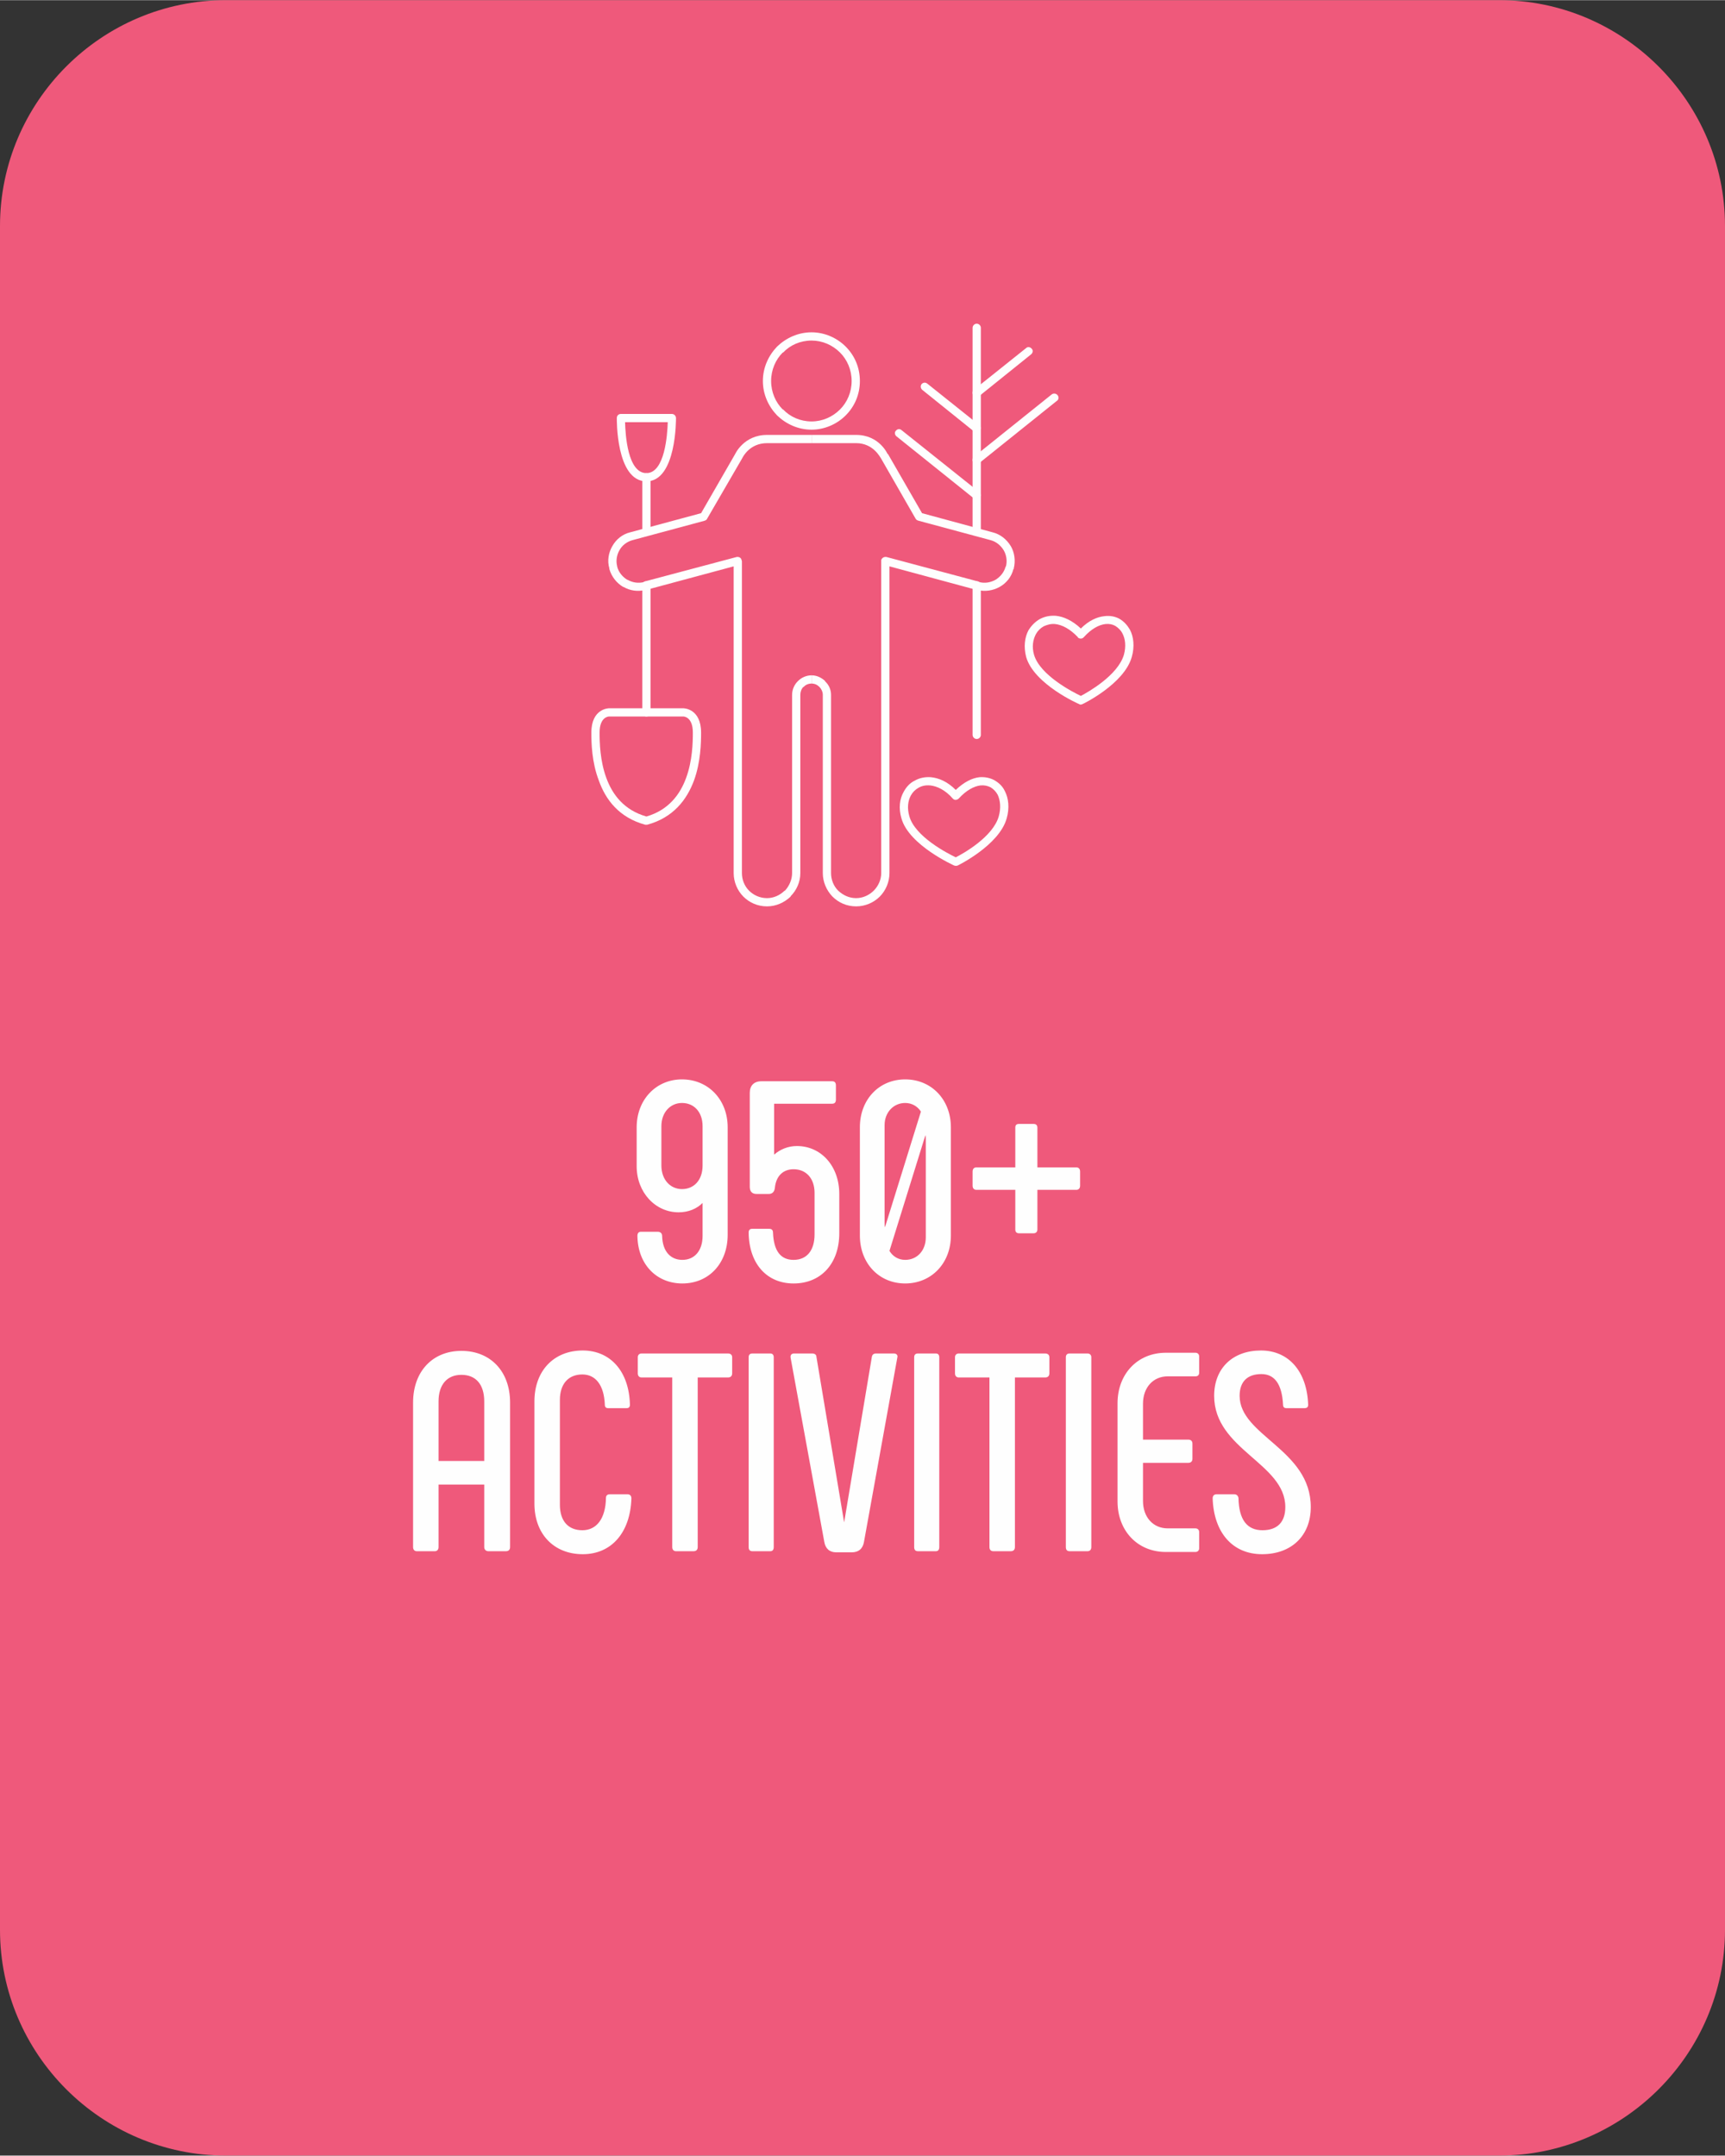
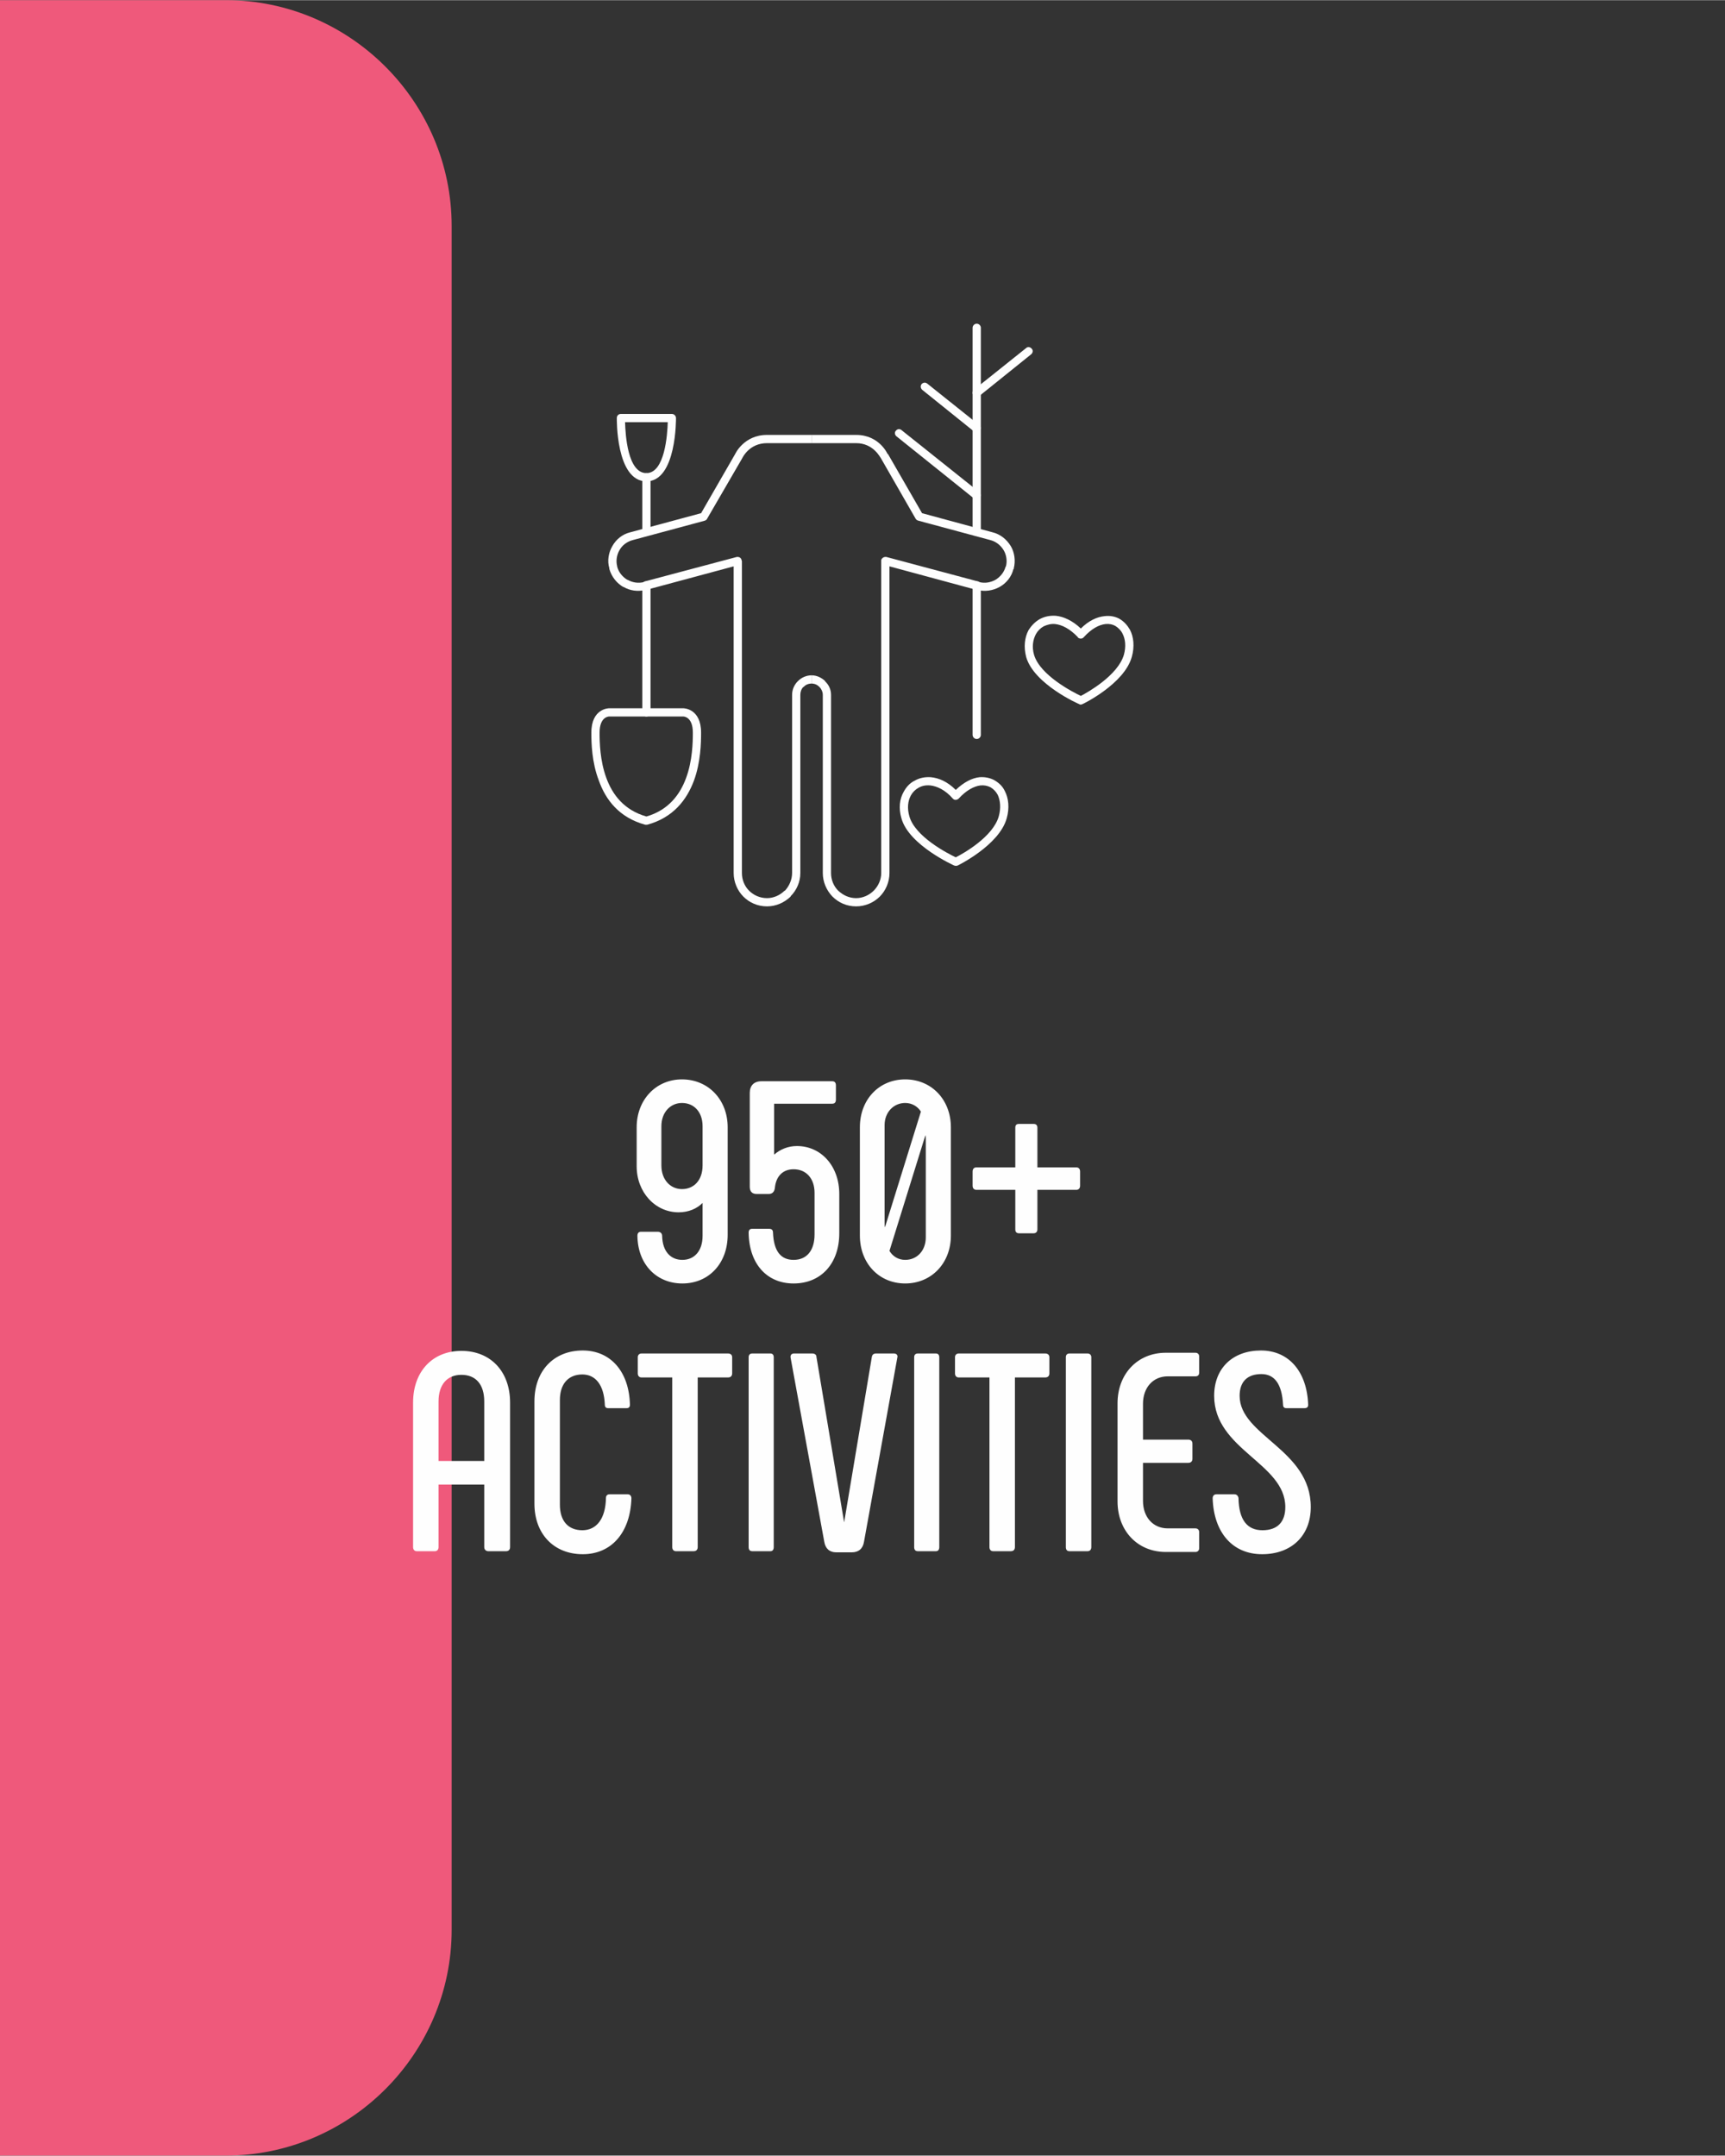
<svg xmlns="http://www.w3.org/2000/svg" xml:space="preserve" width="80.824mm" height="101.019mm" version="1.1" shape-rendering="geometricPrecision" text-rendering="geometricPrecision" image-rendering="optimizeQuality" fill-rule="evenodd" clip-rule="evenodd" viewBox="0 0 4606 5756">
  <rect x="0" y="0" width="4606" height="5756" fill="#333333" stroke="none" />
  <g id="Layer_x0020_1">
    <g id="_990738032">
-       <path fill="#EF597B" d="M603 0l3400 0c331,0 603,271 603,603l0 4550c0,332 -272,603 -603,603l-3400 0c-332,0 -603,-271 -603,-603l0 -4550c0,-332 271,-603 603,-603z" />
+       <path fill="#EF597B" d="M603 0c331,0 603,271 603,603l0 4550c0,332 -272,603 -603,603l-3400 0c-332,0 -603,-271 -603,-603l0 -4550c0,-332 271,-603 603,-603z" />
      <path fill="#FEFEFE" fill-rule="nonzero" d="M1821 2882c-69,0 -121,54 -121,128l0 104c0,70 50,123 112,123 27,0 49,-10 64,-25l0 88c0,39 -21,64 -54,64 -31,0 -53,-22 -54,-64 0,-7 -5,-11 -11,-11l-46 0c-6,0 -9,4 -9,11 1,76 51,127 120,127 71,0 121,-54 121,-130l0 -287c0,-74 -52,-128 -122,-128zm0 63c32,0 55,24 55,62l0 105c0,39 -23,63 -55,63 -31,0 -55,-25 -55,-63l0 -105c0,-37 24,-62 55,-62zm307 115c-24,0 -45,9 -61,23l0 -136 155 0c7,0 10,-4 10,-11l0 -38c0,-7 -3,-11 -10,-11l-189 0c-20,0 -31,12 -31,31l0 251c0,12 6,19 18,19l33 0c10,0 15,-7 16,-16 3,-32 22,-50 50,-50 34,0 56,25 56,63l0 111c0,42 -20,68 -56,68 -34,0 -53,-23 -55,-73 0,-6 -3,-10 -10,-10l-46 0c-6,0 -9,4 -9,10 1,84 49,136 120,136 74,0 122,-54 122,-134l0 -105c0,-75 -49,-128 -113,-128zm289 367c70,0 122,-54 122,-128l0 -289c0,-74 -52,-128 -122,-128 -70,0 -121,54 -121,128l0 289c0,74 51,128 121,128zm-54 -150c-1,-4 -1,-8 -1,-12l0 -261c0,-34 24,-59 55,-59 18,0 33,9 42,23l-96 309zm54 87c-18,0 -33,-9 -42,-24l96 -309c1,4 1,8 1,13l0 260c0,35 -23,60 -55,60zm457 -247l-104 0 0 -106c0,-7 -4,-10 -10,-10l-39 0c-7,0 -10,3 -10,10l0 106 -104 0c-6,0 -10,4 -10,11l0 38c0,7 4,11 10,11l104 0 0 106c0,6 3,10 10,10l39 0c6,0 10,-4 10,-10l0 -106 104 0c6,0 10,-4 10,-11l0 -38c0,-7 -4,-11 -10,-11zm-1761 1025l48 0c6,0 10,-4 10,-11l0 -167 122 0 0 167c0,7 5,11 11,11l47 0c7,0 11,-4 11,-11l0 -386c0,-83 -52,-138 -130,-138 -77,0 -129,55 -129,138l0 386c0,7 4,11 10,11zm58 -241l0 -159c0,-45 23,-71 61,-71 39,0 61,26 61,71l0 159 -122 0zm385 249c77,0 127,-58 130,-149 0,-7 -4,-11 -10,-11l-48 0c-6,0 -10,3 -10,10 -1,55 -25,86 -63,86 -38,0 -60,-25 -60,-68l0 -280c0,-42 22,-68 60,-68 35,0 58,28 60,81 0,6 3,9 9,9l49 0c6,0 9,-3 9,-9 -2,-89 -52,-145 -126,-145 -77,0 -129,54 -129,136l0 273c0,81 52,135 129,135zm388 -536l-231 0c-6,0 -10,4 -10,10l0 43c0,7 4,11 10,11l82 0 0 453c0,7 4,11 10,11l47 0c7,0 11,-4 11,-11l0 -453 81 0c7,0 11,-4 11,-11l0 -43c0,-6 -4,-10 -11,-10zm55 10l0 507c0,7 3,11 10,11l48 0c6,0 9,-4 9,-11l0 -507c0,-6 -3,-10 -9,-10l-48 0c-7,0 -10,4 -10,10zm388 -10l-48 0c-6,0 -10,3 -11,9l-74 442 -74 -442c0,-6 -5,-9 -11,-9l-49 0c-7,0 -10,5 -9,11l90 492c3,18 14,28 32,28l41 0c19,0 30,-10 33,-28l89 -492c2,-6 -2,-11 -9,-11zm54 10l0 507c0,7 3,11 10,11l48 0c6,0 9,-4 9,-11l0 -507c0,-6 -3,-10 -9,-10l-48 0c-7,0 -10,4 -10,10zm350 -10l-231 0c-6,0 -10,4 -10,10l0 43c0,7 4,11 10,11l82 0 0 453c0,7 4,11 10,11l47 0c7,0 11,-4 11,-11l0 -453 81 0c7,0 11,-4 11,-11l0 -43c0,-6 -4,-10 -11,-10zm55 10l0 507c0,7 3,11 10,11l48 0c6,0 10,-4 10,-11l0 -507c0,-6 -4,-10 -10,-10l-48 0c-7,0 -10,4 -10,10zm267 520l79 0c6,0 10,-4 10,-10l0 -43c0,-6 -4,-10 -10,-10l-74 0c-39,0 -66,-30 -66,-73l0 -102 121 0c7,0 11,-4 11,-11l0 -40c0,-7 -4,-11 -11,-11l-121 0 0 -96c0,-43 27,-73 66,-73l74 0c6,0 10,-3 10,-10l0 -43c0,-6 -4,-10 -10,-10l-79 0c-76,0 -129,57 -129,135l0 262c0,78 53,135 129,135zm257 6c78,0 130,-49 130,-126 0,-154 -190,-190 -190,-297 0,-38 21,-58 58,-58 35,0 55,26 58,82 0,6 3,9 9,9l48 0c7,0 10,-3 10,-9 -3,-89 -52,-145 -126,-145 -75,0 -125,47 -125,121 0,144 190,180 190,297 0,40 -21,62 -61,62 -41,0 -63,-28 -64,-86 -1,-6 -5,-10 -11,-10l-48 0c-6,0 -10,4 -10,11 3,91 53,149 132,149z" />
      <g>
-         <path fill="#FEFEFE" fill-rule="nonzero" d="M2167 887c35,0 68,15 91,38l0 0 0 0c24,24 38,56 38,92 0,36 -14,68 -38,92 -23,23 -56,38 -91,38 -36,0 -68,-15 -92,-38l0 0 0 0c-23,-24 -38,-56 -38,-92 0,-36 15,-68 38,-92l0 0 0 0c24,-23 56,-38 92,-38zm76 54c-20,-20 -47,-32 -76,-32 -30,0 -57,12 -76,32l-1 0c-19,19 -31,46 -31,76 0,30 12,57 31,76l1 0c19,20 46,32 76,32 29,0 56,-12 76,-32 19,-19 31,-46 31,-76 0,-30 -12,-57 -31,-76l0 0z" />
        <path fill="#FEFEFE" fill-rule="nonzero" d="M2167 1161l119 0c62,0 84,51 84,51l1 0 0 0 91 158 188 51c21,5 38,19 49,37l0 0c10,17 13,39 8,59l0 1 0 1 -1 0c-5,21 -19,38 -37,48l0 0c-18,10 -39,13 -59,8l-2 0 -233 -63 0 819c0,24 -10,47 -26,63l0 0 0 0c-16,16 -39,26 -63,26l0 0c-25,0 -47,-10 -63,-26l-1 -1c-15,-16 -25,-38 -25,-62l0 -441 0 -35c0,-8 -4,-16 -9,-21l0 0c-6,-6 -13,-9 -21,-9l0 -22c14,0 26,6 36,15l0 1c10,9 16,22 16,36l0 35 0 441c0,18 7,35 19,47l0 0c13,12 29,20 48,20l0 0c18,0 35,-8 47,-20l0 0c12,-12 20,-29 20,-47l0 -833 0 0c0,-1 0,-2 0,-3 2,-6 8,-9 14,-8l247 66 1 1c15,4 30,1 43,-6l0 0c13,-8 23,-20 27,-35l0 0 0 0 1 -1c4,-15 1,-31 -6,-43l0 0 0 0c-8,-13 -20,-23 -35,-27l-193 -52 0 0c-3,-1 -5,-2 -7,-5l-93 -162 0 0 0 0 0 0c-2,-2 -20,-40 -66,-40l-119 0 0 -22zm443 414l-1 0m0 0l-1 0" />
        <path fill="#FEFEFE" fill-rule="nonzero" d="M1715 1563c0,-6 5,-11 11,-11 6,0 11,5 11,11l0 339c0,6 -5,11 -11,11 -6,0 -11,-5 -11,-11l0 -339z" />
        <path fill="#FEFEFE" fill-rule="nonzero" d="M1726 1263c49,0 56,-102 57,-136l-57 0 -57 0c1,34 7,136 57,136zm79 -147c0,0 2,169 -79,169 -82,0 -79,-169 -79,-169 0,-6 4,-11 11,-11l68 0 68 0c6,0 11,5 11,11z" />
        <path fill="#FEFEFE" fill-rule="nonzero" d="M2597 1563c0,-6 5,-11 11,-11 6,0 11,5 11,11l0 399c0,6 -5,11 -11,11 -6,0 -11,-5 -11,-11l0 -399z" />
        <path fill="#FEFEFE" fill-rule="nonzero" d="M1737 1419c0,6 -5,11 -11,11 -6,0 -11,-5 -11,-11l0 -145c0,-6 5,-11 11,-11 6,0 11,5 11,11l0 145z" />
        <path fill="#FEFEFE" fill-rule="nonzero" d="M2597 875c0,-6 5,-11 11,-11 6,0 11,5 11,11l0 545c0,6 -5,11 -11,11 -6,0 -11,-5 -11,-11l0 -545z" />
        <path fill="#FEFEFE" fill-rule="nonzero" d="M2394 1165c-5,-4 -6,-11 -2,-15 4,-5 10,-6 15,-2l208 166c4,4 5,10 1,15 -3,5 -10,6 -15,2l-207 -166z" />
        <path fill="#FEFEFE" fill-rule="nonzero" d="M2463 1041c-5,-4 -6,-11 -2,-16 4,-4 10,-5 15,-1l139 111c4,3 5,10 1,15 -3,5 -10,5 -15,2l-138 -111z" />
-         <path fill="#FEFEFE" fill-rule="nonzero" d="M2808 1053c5,-4 12,-3 16,2 4,5 3,12 -2,15l-207 166c-5,4 -12,3 -16,-1 -3,-5 -3,-12 2,-16l207 -166z" />
        <path fill="#FEFEFE" fill-rule="nonzero" d="M2740 929c4,-4 11,-3 15,2 4,4 3,11 -2,15l-138 111c-5,4 -12,3 -16,-2 -3,-4 -3,-11 2,-15l139 -111z" />
        <path fill="#FEFEFE" fill-rule="nonzero" d="M2552 2289c20,-10 100,-55 115,-110 6,-22 4,-42 -3,-57 -5,-9 -11,-15 -19,-20 -8,-4 -17,-6 -27,-5 -17,2 -38,13 -58,35 -4,4 -11,5 -15,1l-1 -1c-20,-23 -42,-33 -60,-35l-1 0 0 0c-11,-1 -21,1 -30,6 -9,5 -16,12 -21,21l0 0 0 0c-8,15 -10,34 -4,55 15,55 103,100 124,110zm136 -104c-20,72 -131,126 -131,126l0 0c-3,1 -6,1 -9,0 0,0 -121,-54 -141,-126 -8,-27 -5,-52 6,-71l0 0c7,-13 17,-24 30,-30 12,-7 27,-10 42,-9 22,2 45,12 67,34 22,-21 44,-32 64,-34l0 0c14,-1 28,2 39,8 12,7 22,16 28,29 10,19 13,45 5,73z" />
        <path fill="#FEFEFE" fill-rule="nonzero" d="M2886 1858c19,-10 99,-55 115,-110 6,-22 4,-42 -4,-57 -4,-8 -11,-15 -19,-20 -7,-4 -16,-6 -26,-5 -18,2 -38,13 -58,35 -4,5 -11,5 -16,1l0 -1c-21,-22 -42,-33 -61,-35 -11,-1 -21,2 -30,6 -9,5 -16,12 -21,21 -8,15 -11,34 -5,55 16,55 104,100 125,110zm136 -104c-20,72 -131,126 -132,126l0 0c-2,1 -6,2 -8,0 -1,0 -121,-53 -142,-126 -7,-27 -4,-52 6,-71 8,-13 18,-23 30,-30 13,-7 27,-10 43,-9 21,2 45,13 67,34 21,-21 43,-31 63,-33l0 0c15,-2 29,1 40,7 12,7 21,17 28,29 10,19 13,45 5,73z" />
        <path fill="#FEFEFE" fill-rule="nonzero" d="M2167 1161l-119 0c-62,0 -85,51 -85,51l0 0 0 0 -91 158 -189 51c-21,5 -38,19 -48,37l0 0c-10,17 -14,39 -8,59l0 1 0 1 0 0c6,21 20,38 37,48l1 0c17,10 38,13 58,8l2 0 234 -63 0 819c0,24 10,47 26,63l0 0 0 0c16,16 38,26 63,26l0 0c24,0 46,-10 63,-26l0 -1c16,-16 26,-38 26,-62l0 -441 0 -35c0,-8 3,-16 8,-21l1 0c5,-6 13,-9 21,-9l0 -22c-14,0 -27,6 -36,15l-1 1c-9,9 -15,22 -15,36l0 35 0 441c0,18 -8,35 -19,47l-1 0c-12,12 -29,20 -47,20l0 0c-19,0 -36,-8 -48,-20l0 0c-12,-12 -19,-29 -19,-47l0 -833 0 0c0,-1 -1,-2 -1,-3 -1,-6 -7,-9 -13,-8l-248 66 0 1c-15,4 -31,1 -43,-6l-1 0c-13,-8 -23,-20 -27,-35l0 0 0 0 0 -1c-4,-15 -1,-31 6,-43l0 0 0 0c7,-13 20,-23 35,-27l193 -52 0 0c2,-1 5,-2 6,-5l94 -162 0 0 0 0 0 0c1,-2 19,-40 66,-40l119 0 0 -22zm-444 414l1 0m1 0l0 0" />
        <path fill="#FEFEFE" fill-rule="nonzero" d="M1726 1913l0 0 0 0 -100 0c0,0 -25,0 -25,43 0,26 1,75 18,121 16,44 47,86 107,103 59,-17 90,-59 106,-103 17,-46 18,-95 18,-121 0,-43 -25,-43 -25,-43l-99 0zm0 -22l0 0 0 0 99 0c0,0 47,0 47,65 0,27 -1,79 -19,128 -19,51 -55,99 -125,118l0 0 -1 0 0 0 0 0 0 0 -1 0 -1 0 0 0 0 0 -1 0 0 0 -1 0 0 0c-70,-19 -106,-67 -124,-118 -19,-49 -20,-101 -20,-128 0,-65 47,-65 47,-65l100 0z" />
      </g>
    </g>
  </g>
</svg>